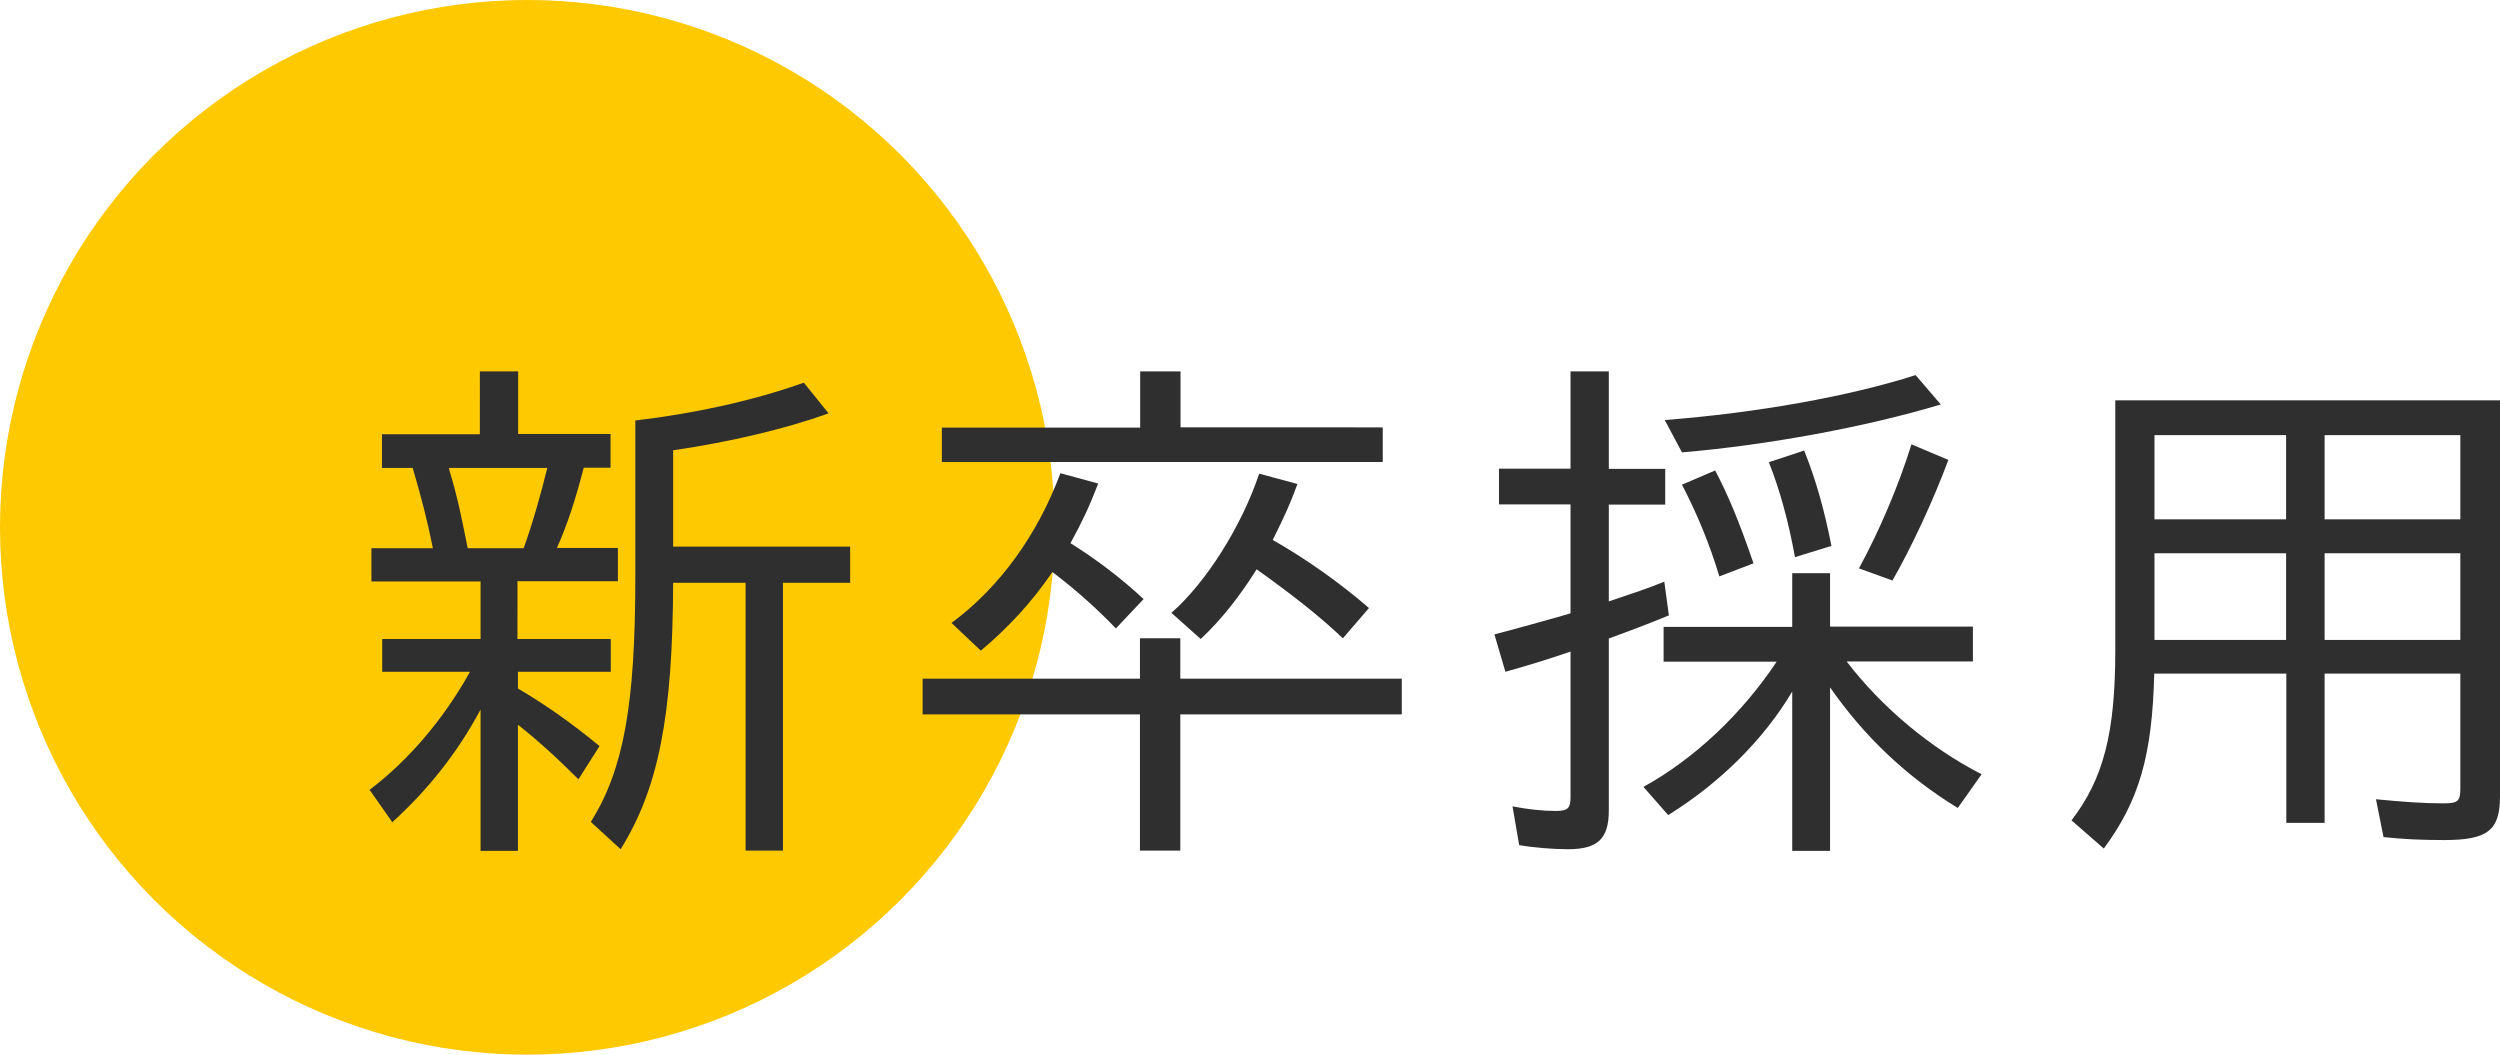
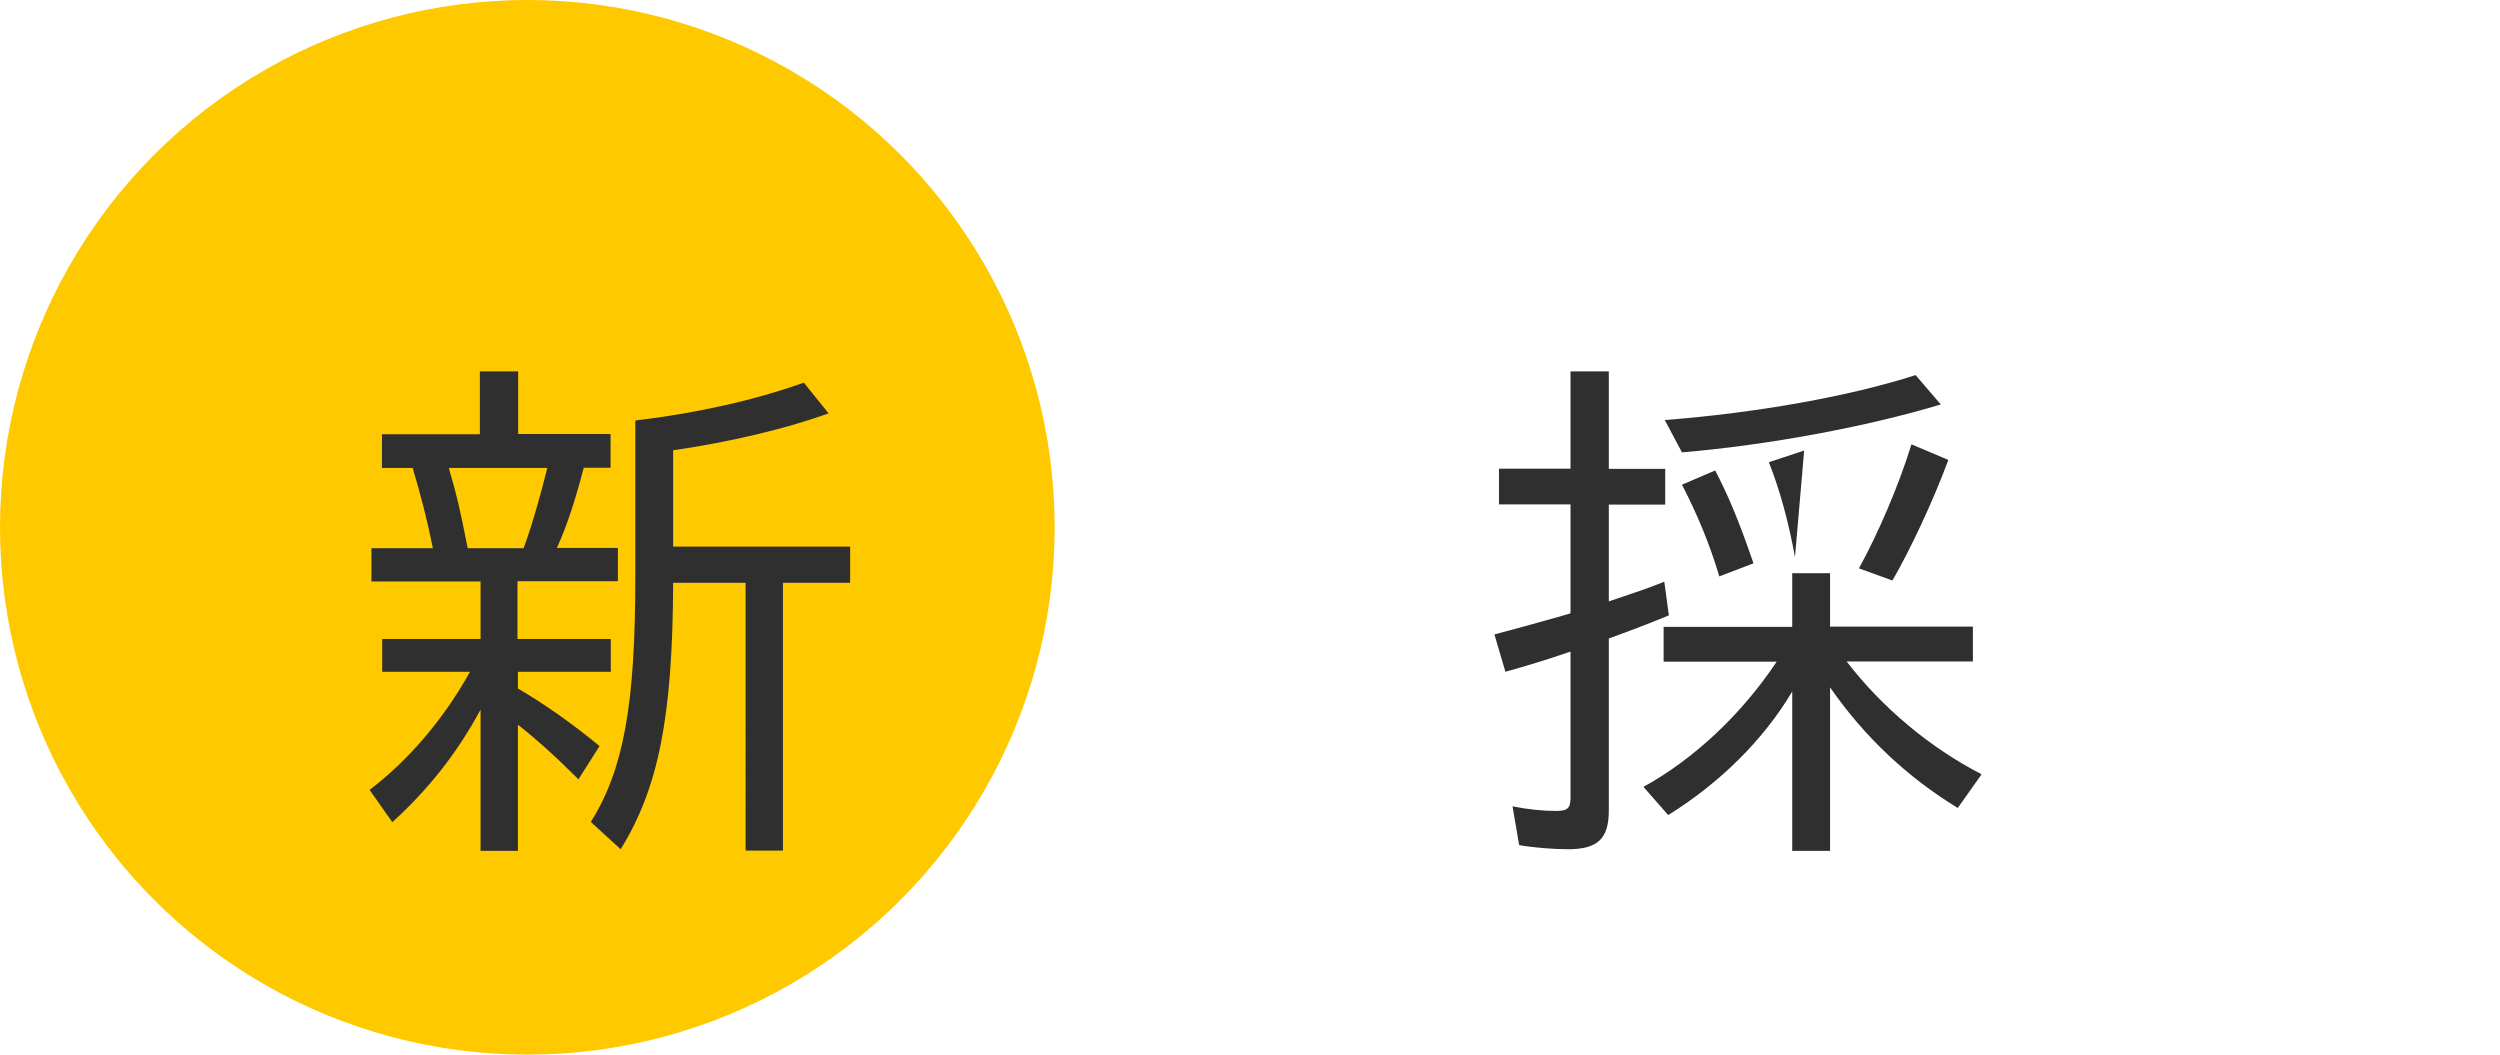
<svg xmlns="http://www.w3.org/2000/svg" version="1.1" id="レイヤー_1" x="0px" y="0px" viewBox="0 0 109.04 46" style="enable-background:new 0 0 109.04 46;" xml:space="preserve">
  <style type="text/css">
	.st0{fill:#FFC900;}
	.st1{fill:#2F2F2F;}
</style>
  <circle class="st0" cx="23" cy="23" r="23" />
  <g>
    <g>
      <g>
        <path class="st1" d="M22.59,27.87h4.05v1.43h-4.05v0.73c1.19,0.7,2.29,1.47,3.56,2.51l-0.92,1.45c-0.99-0.99-1.85-1.76-2.64-2.38     v5.5h-1.63v-6.16c-0.99,1.85-2.27,3.48-3.85,4.91l-0.99-1.41c1.69-1.28,3.23-3.08,4.38-5.15h-3.83v-1.43h4.29v-2.51H16.2v-1.45     h2.68c-0.24-1.21-0.51-2.24-0.88-3.5h-1.34v-1.47h4.27V16.2h1.67v2.73h4.03v1.47h-1.17c-0.33,1.28-0.7,2.46-1.17,3.5h2.66v1.45     h-4.38V27.87z M19.61,20.54c0.33,1.1,0.46,1.72,0.79,3.37h2.44c0.4-1.1,0.79-2.51,1.03-3.5h-4.29L19.61,20.54z M29.36,25.42     c-0.02,5.83-0.64,8.96-2.29,11.62l-1.3-1.19c1.43-2.29,1.94-5.1,1.94-10.69v-6.82c2.64-0.31,5.19-0.88,7.35-1.65l1.08,1.34     c-1.89,0.68-4.31,1.25-6.78,1.61v4.2h7.72v1.58h-2.93v11.68h-1.63V25.42H29.36z" />
      </g>
      <g>
-         <path class="st1" d="M49.72,27.84h1.76v1.76h9.66v1.56h-9.66v5.94h-1.76v-5.94h-9.48V29.6h9.48V27.84z M60.31,18.65v1.5H41.08     v-1.5h8.65V16.2h1.76v2.44H60.31z M47.9,21.09c-0.39,1.01-0.7,1.67-1.21,2.6c1.25,0.79,2.24,1.56,3.19,2.44l-1.21,1.28     c-0.77-0.81-1.78-1.72-2.77-2.46c-0.88,1.3-1.94,2.44-3.12,3.43l-1.28-1.21c2.09-1.54,3.76-3.85,4.75-6.53L47.9,21.09z      M56.59,21.11c-0.31,0.84-0.53,1.34-1.08,2.44c1.43,0.81,2.93,1.87,4.2,2.97l-1.14,1.32c-0.97-0.92-2.07-1.8-3.76-3.01     c-0.73,1.17-1.56,2.22-2.44,3.04l-1.28-1.14c1.52-1.32,3.08-3.81,3.83-6.07L56.59,21.11z" />
+         </g>
+       <g>
+         <path class="st1" d="M68.5,16.2h1.67v4.25h2.46v1.56h-2.46v4.22c1.23-0.42,1.61-0.53,2.42-0.86l0.2,1.47     c-1.12,0.46-1.67,0.66-2.62,1.01v7.5c0,1.23-0.48,1.69-1.78,1.69c-0.64,0-1.52-0.07-2.13-0.18l-0.29-1.69     c0.66,0.13,1.3,0.2,1.89,0.2c0.51,0,0.64-0.11,0.64-0.59v-6.36c-1.01,0.35-1.98,0.64-2.84,0.88l-0.48-1.63     c1.41-0.37,1.87-0.51,2.95-0.81l0.37-0.11v-4.75h-3.12v-1.56h3.12V16.2z M80.55,28.86c1.52,1.98,3.63,3.76,5.88,4.91l-1.04,1.47     c-2.2-1.34-4.07-3.1-5.57-5.26v7.13h-1.65v-6.95c-1.25,2.11-3.17,4-5.41,5.39l-1.08-1.23c2.2-1.21,4.29-3.17,5.81-5.46h-4.93     v-1.52h5.61V25h1.65v2.33h6.23v1.52H80.55z M72.61,18.32c4-0.31,8.05-1.03,10.94-1.96l1.1,1.28c-3.21,0.97-7.57,1.78-11.29,2.09     L72.61,18.32z M74.99,25.14c-0.42-1.41-0.97-2.73-1.63-4l1.45-0.62c0.57,1.1,1.01,2.13,1.67,4.05L74.99,25.14z M78.29,24.3     c-0.29-1.58-0.66-2.93-1.14-4.14l1.54-0.51L78.29,24.3z M81.08,24.79     c0.88-1.61,1.74-3.63,2.29-5.41l1.61,0.68c-0.68,1.83-1.65,3.89-2.44,5.26L81.08,24.79z" />
      </g>
      <g>
-         <path class="st1" d="M68.5,16.2h1.67v4.25h2.46v1.56h-2.46v4.22c1.23-0.42,1.61-0.53,2.42-0.86l0.2,1.47     c-1.12,0.46-1.67,0.66-2.62,1.01v7.5c0,1.23-0.48,1.69-1.78,1.69c-0.64,0-1.52-0.07-2.13-0.18l-0.29-1.69     c0.66,0.13,1.3,0.2,1.89,0.2c0.51,0,0.64-0.11,0.64-0.59v-6.36c-1.01,0.35-1.98,0.64-2.84,0.88l-0.48-1.63     c1.41-0.37,1.87-0.51,2.95-0.81l0.37-0.11v-4.75h-3.12v-1.56h3.12V16.2z M80.55,28.86c1.52,1.98,3.63,3.76,5.88,4.91l-1.04,1.47     c-2.2-1.34-4.07-3.1-5.57-5.26v7.13h-1.65v-6.95c-1.25,2.11-3.17,4-5.41,5.39l-1.08-1.23c2.2-1.21,4.29-3.17,5.81-5.46h-4.93     v-1.52h5.61V25h1.65v2.33h6.23v1.52H80.55z M72.61,18.32c4-0.31,8.05-1.03,10.94-1.96l1.1,1.28c-3.21,0.97-7.57,1.78-11.29,2.09     L72.61,18.32z M74.99,25.14c-0.42-1.41-0.97-2.73-1.63-4l1.45-0.62c0.57,1.1,1.01,2.13,1.67,4.05L74.99,25.14z M78.29,24.3     c-0.29-1.58-0.66-2.93-1.14-4.14l1.54-0.51c0.53,1.32,0.88,2.6,1.19,4.16L78.29,24.3z M81.08,24.79     c0.88-1.61,1.74-3.63,2.29-5.41l1.61,0.68c-0.68,1.83-1.65,3.89-2.44,5.26L81.08,24.79z" />
-       </g>
-       <g>
-         <path class="st1" d="M109.04,34.73c0,1.5-0.55,1.91-2.44,1.91c-0.99,0-1.83-0.04-2.64-0.13l-0.33-1.65     c1.14,0.11,2.07,0.18,2.93,0.18c0.64,0,0.75-0.09,0.75-0.64v-5.02h-5.92v6.51h-1.67v-6.51h-5.76c-0.09,3.59-0.66,5.54-2.2,7.63     l-1.41-1.23c1.39-1.8,1.91-3.81,1.91-7.39V17.46h16.79V34.73z M93.97,22.65h5.74v-3.67h-5.74V22.65z M93.97,27.91h5.74v-3.78     h-5.74V27.91z M107.31,18.98h-5.92v3.67h5.92V18.98z M107.31,24.13h-5.92v3.78h5.92V24.13z" />
-       </g>
+         </g>
    </g>
  </g>
</svg>